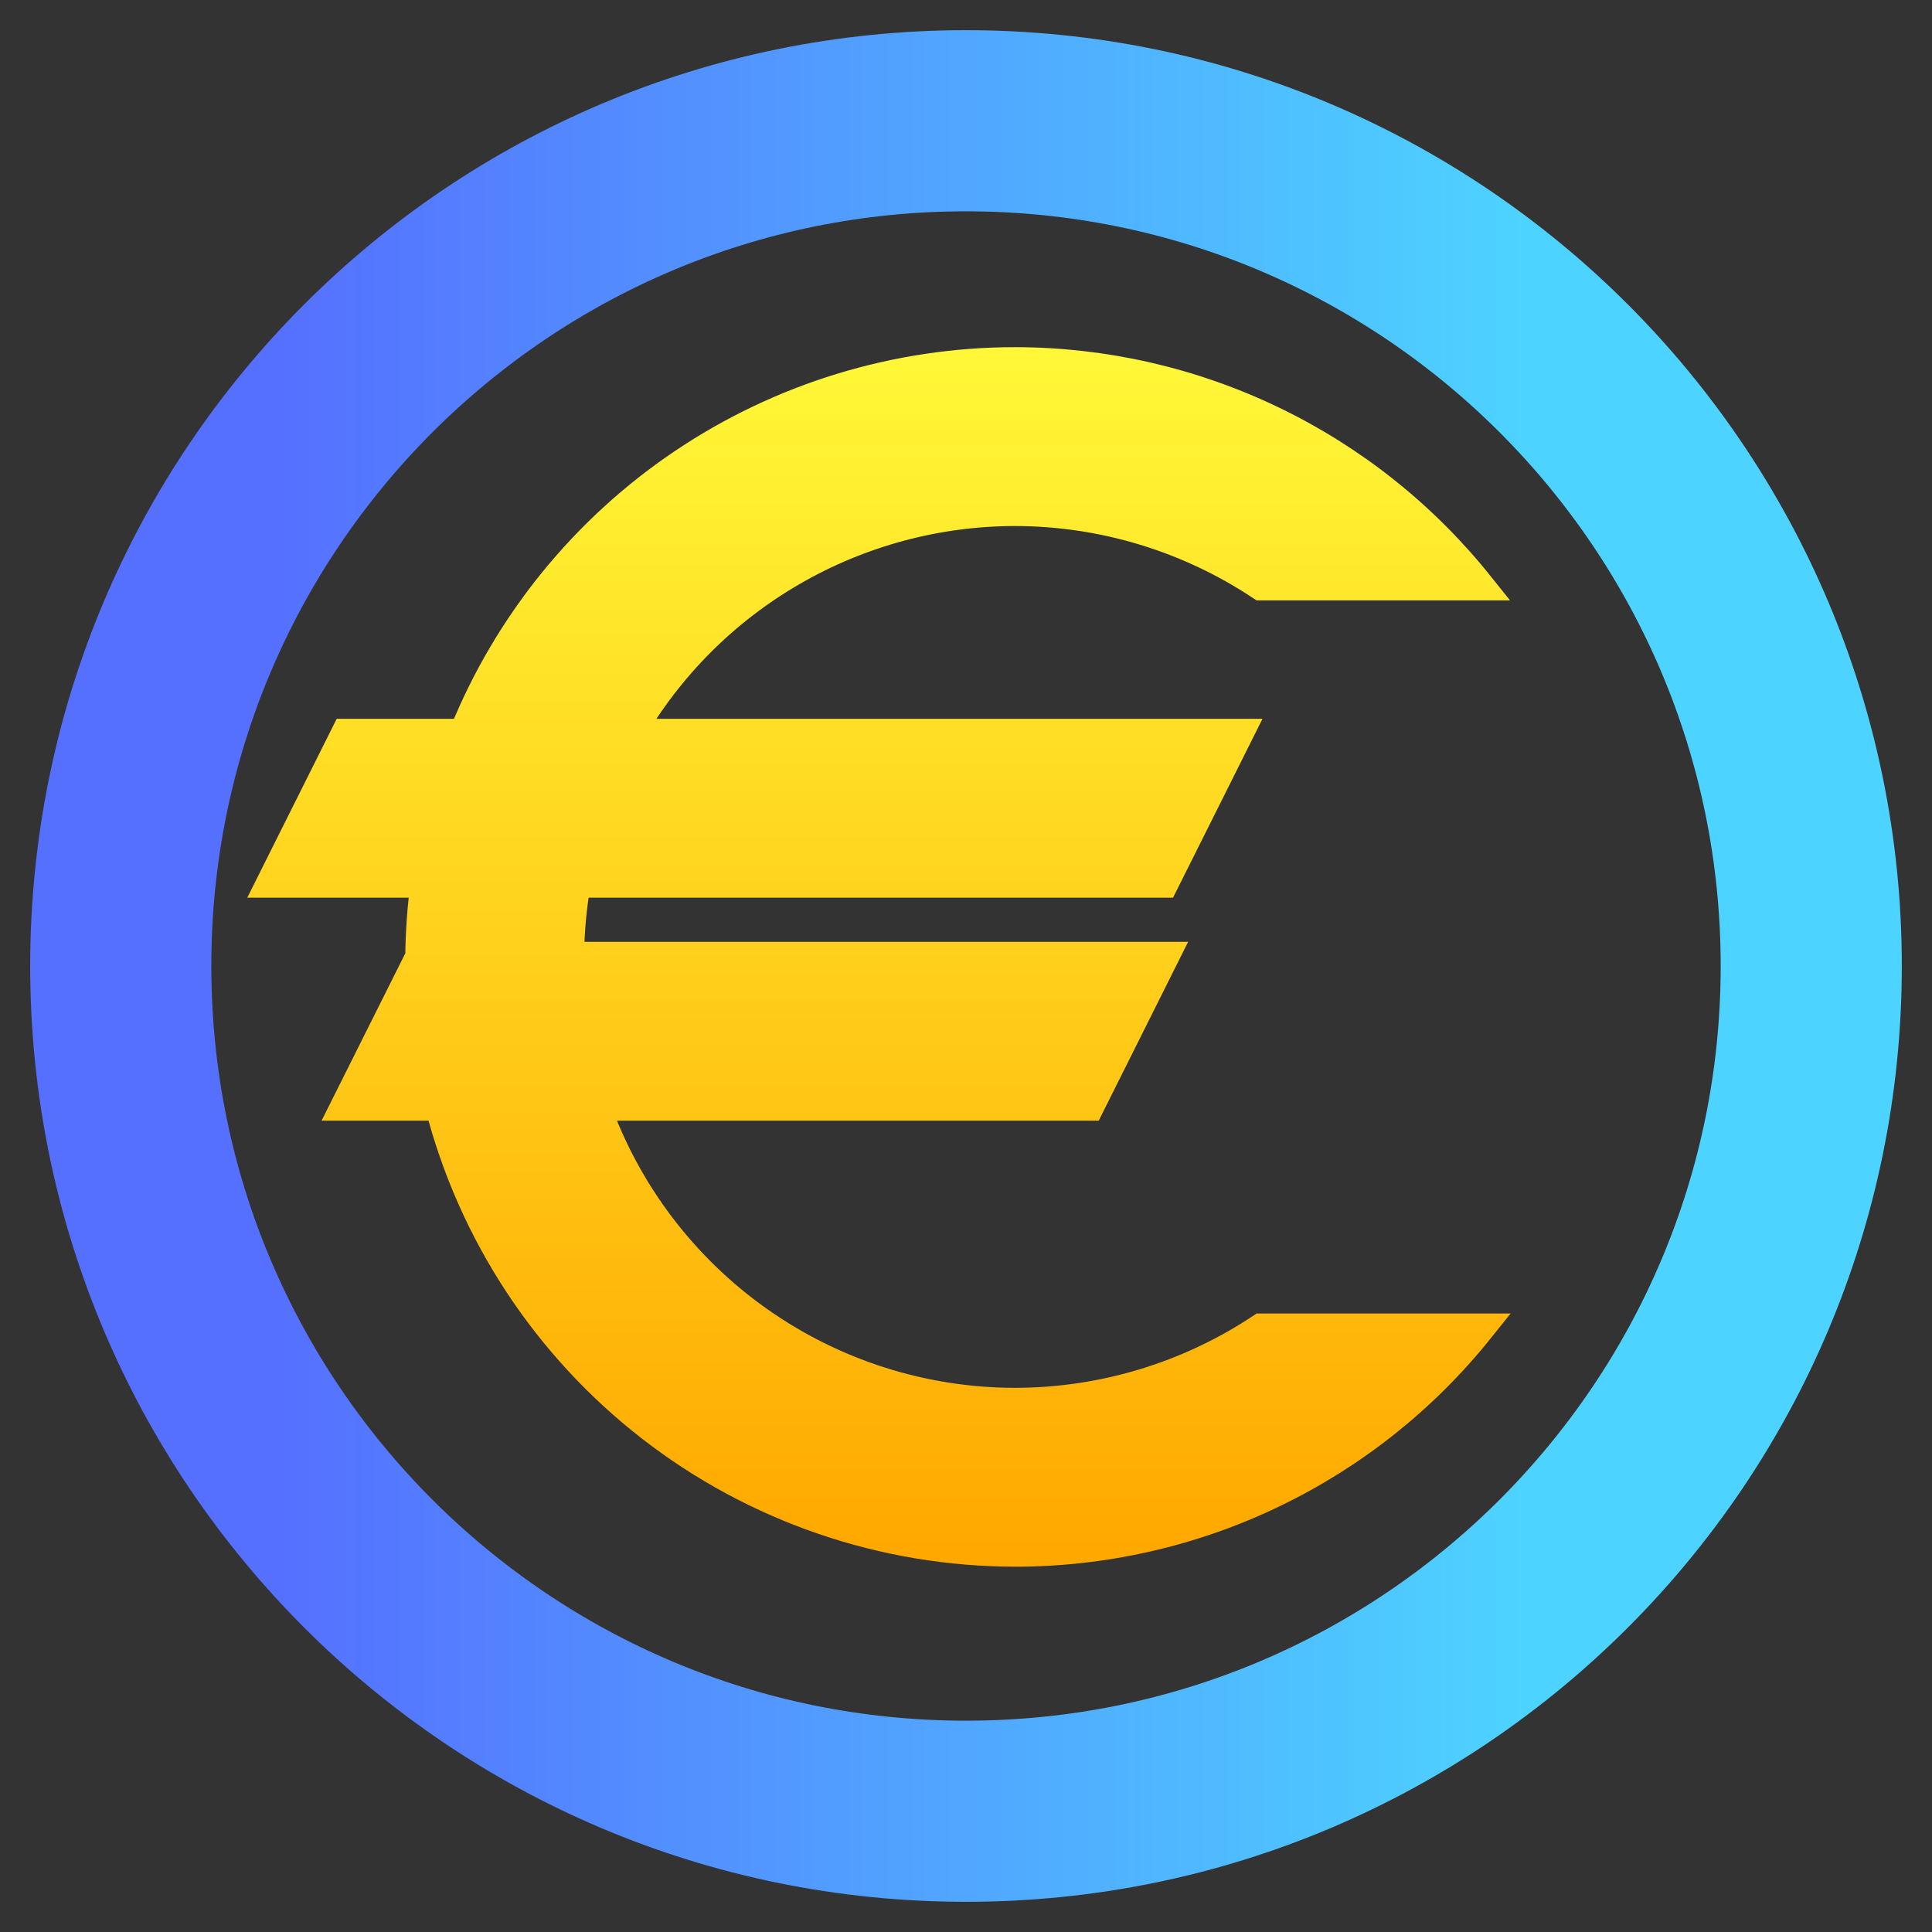
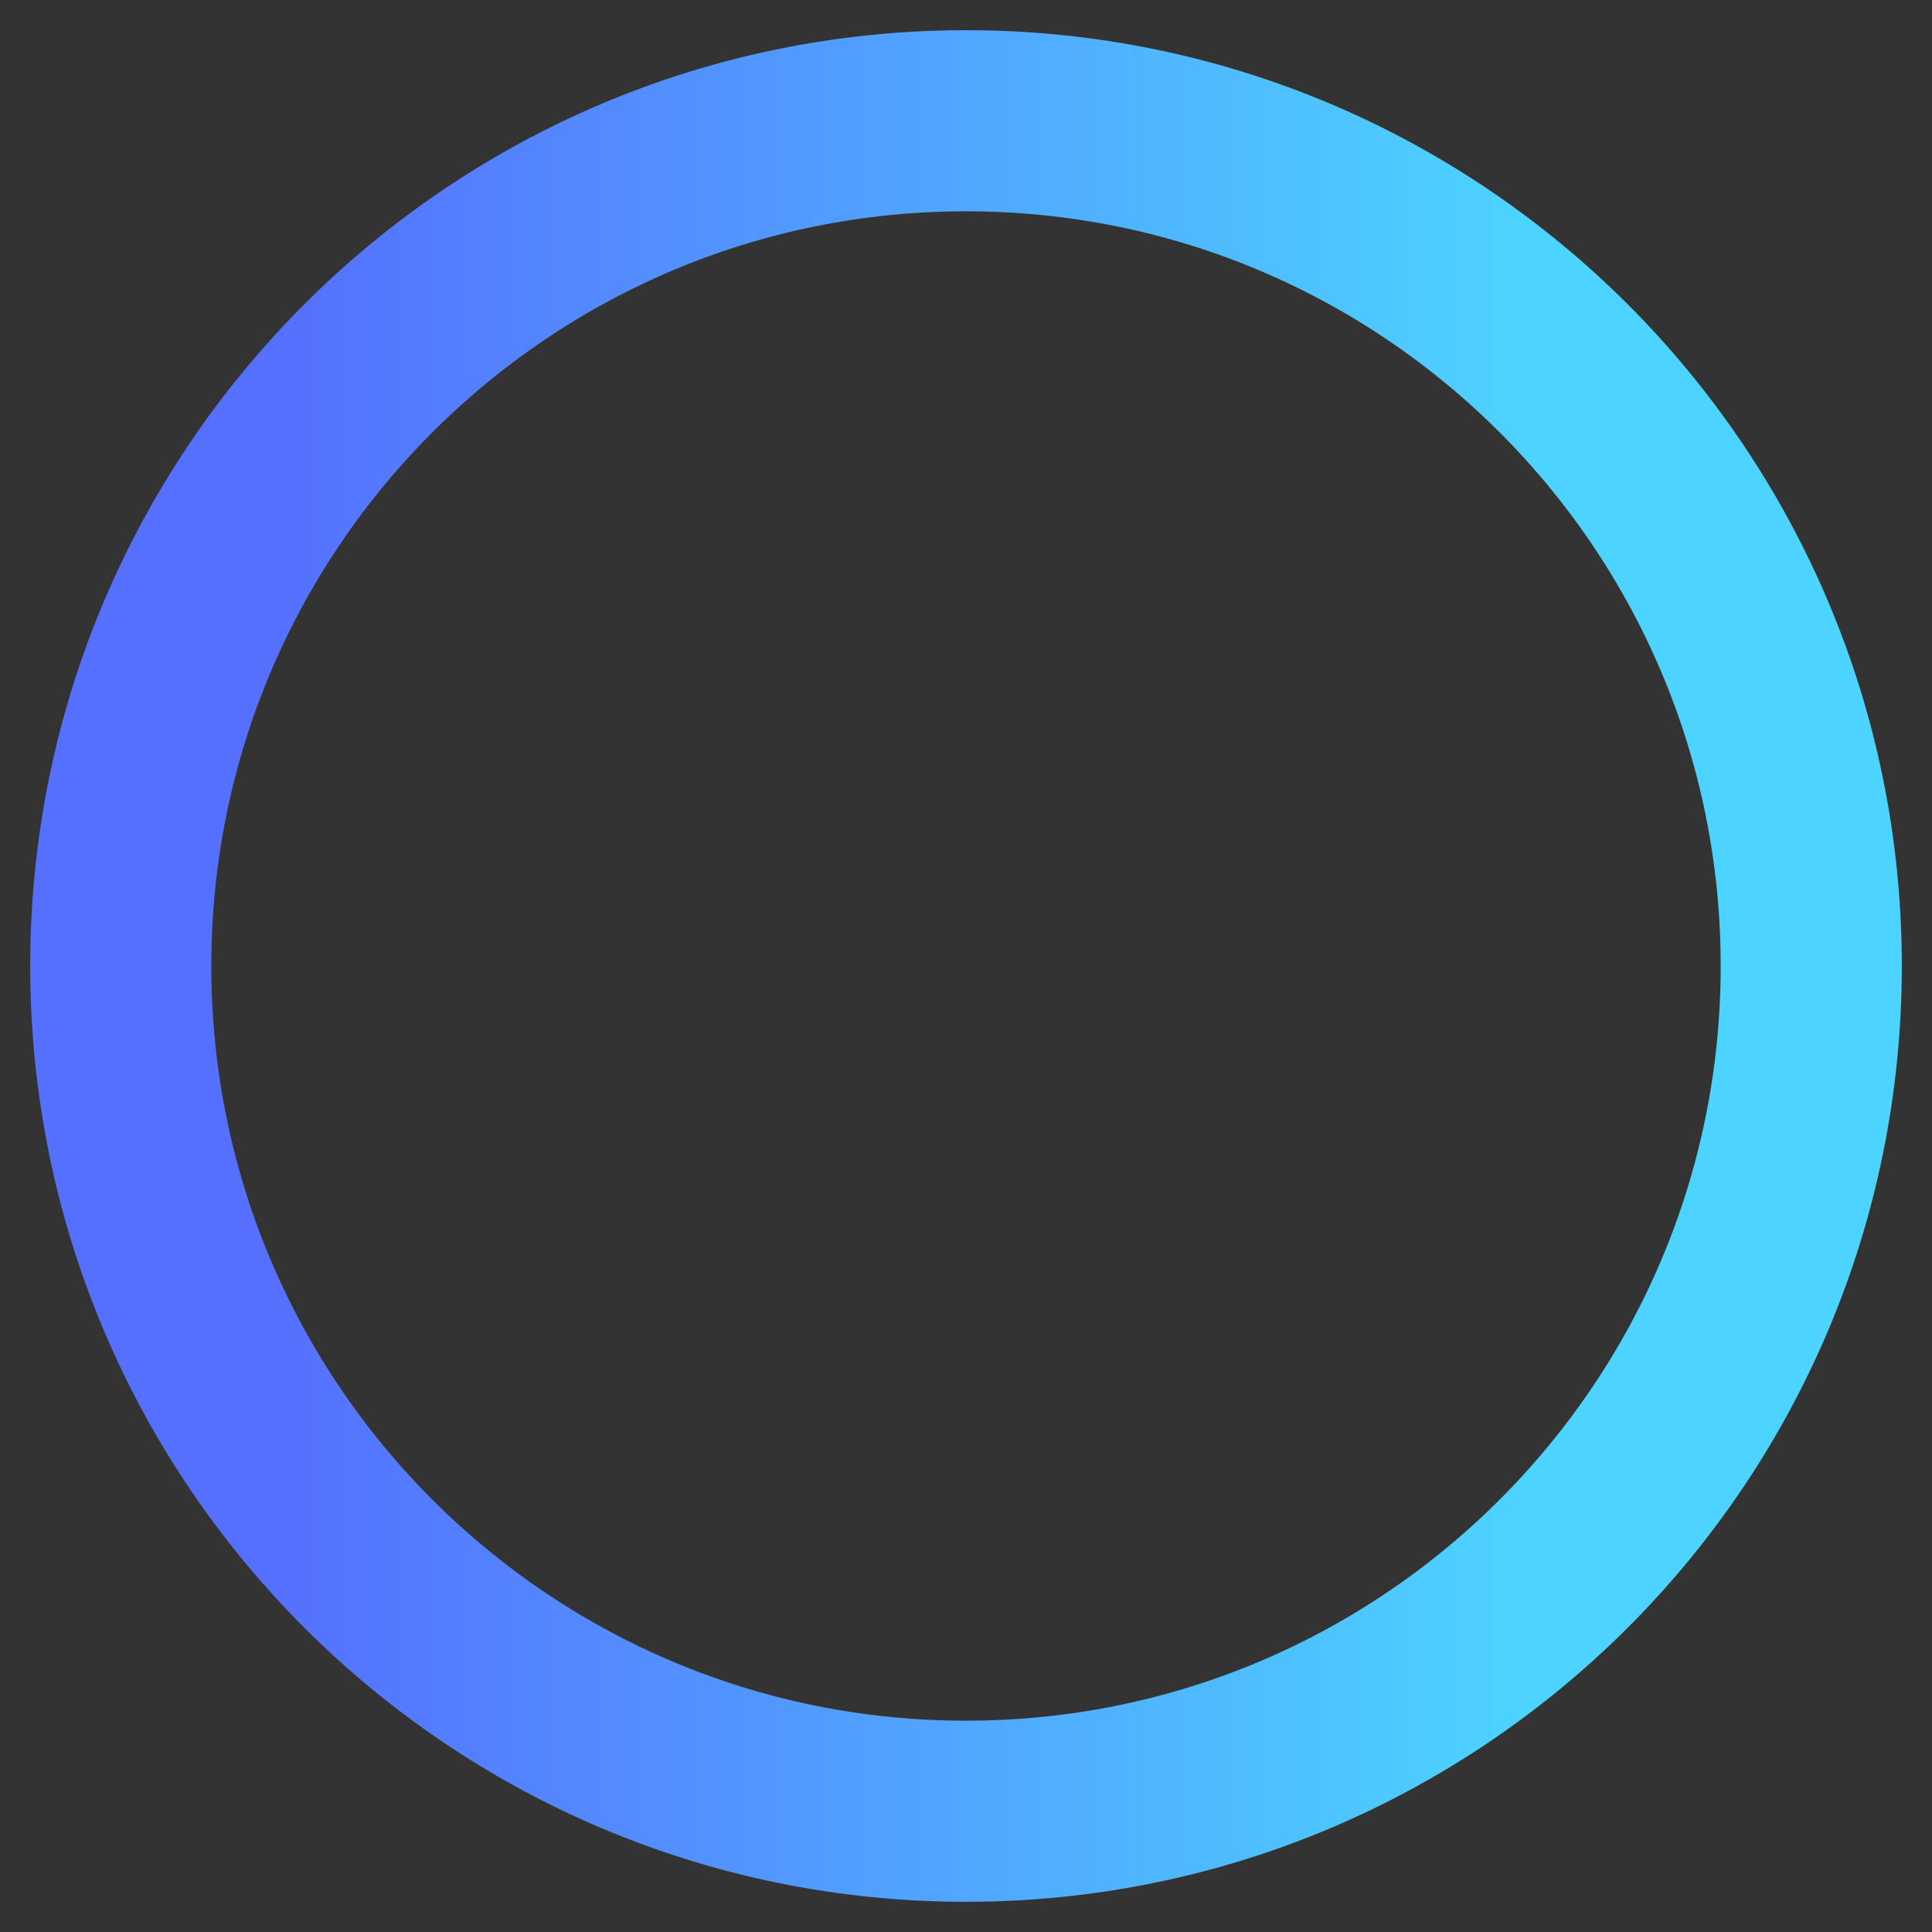
<svg xmlns="http://www.w3.org/2000/svg" width="64" height="64" viewBox="0 0 64 64" fill="none">
  <rect x="0" y="0" width="64" height="64" fill="#333333" stroke="none" />
  <path d="M32 60C47.464 60 60 47.464 60 32C60 16.536 47.464 4 32 4C16.536 4 4 16.536 4 32C4 47.464 16.536 60 32 60Z" stroke="url(#paint0_linear)" stroke-width="6" />
-   <path d="M33.624 12C29.702 12.002 25.87 13.175 22.618 15.368C19.366 17.562 16.843 20.676 15.373 24.312H11.462L9 29.237H14.103C13.992 30.053 13.933 30.876 13.925 31.7L11.462 36.624H14.579C15.669 40.848 18.131 44.591 21.578 47.265C25.025 49.939 29.262 51.393 33.624 51.399C36.577 51.399 39.492 50.735 42.153 49.456C44.815 48.177 47.155 46.317 49 44.012H41.778C39.361 45.615 36.525 46.471 33.624 46.474C30.572 46.471 27.596 45.522 25.104 43.758C22.613 41.994 20.729 39.502 19.712 36.624H36.087L38.549 31.7H18.85C18.855 30.874 18.929 30.05 19.071 29.237H38.549L41.012 24.312H20.847C22.142 22.069 24.004 20.205 26.247 18.909C28.49 17.612 31.034 16.928 33.624 16.925C36.523 16.929 39.357 17.785 41.773 19.387H48.98C47.137 17.085 44.8 15.226 42.142 13.947C39.485 12.669 36.574 12.003 33.624 12V12Z" fill="url(#paint1_linear)" stroke="url(#paint2_linear)" />
  <defs>
    <linearGradient id="paint0_linear" x1="9.209" y1="32" x2="50.45" y2="32" gradientUnits="userSpaceOnUse">
      <stop stop-color="#5570FF" />
      <stop offset="1" stop-color="#4DD3FF" />
    </linearGradient>
    <linearGradient id="paint1_linear" x1="29" y1="51.399" x2="29" y2="12" gradientUnits="userSpaceOnUse">
      <stop stop-color="#FFA800" />
      <stop offset="1" stop-color="#FFF737" />
    </linearGradient>
    <linearGradient id="paint2_linear" x1="29" y1="51.399" x2="29" y2="12" gradientUnits="userSpaceOnUse">
      <stop stop-color="#FFA800" />
      <stop offset="1" stop-color="#FFF737" />
    </linearGradient>
  </defs>
</svg>